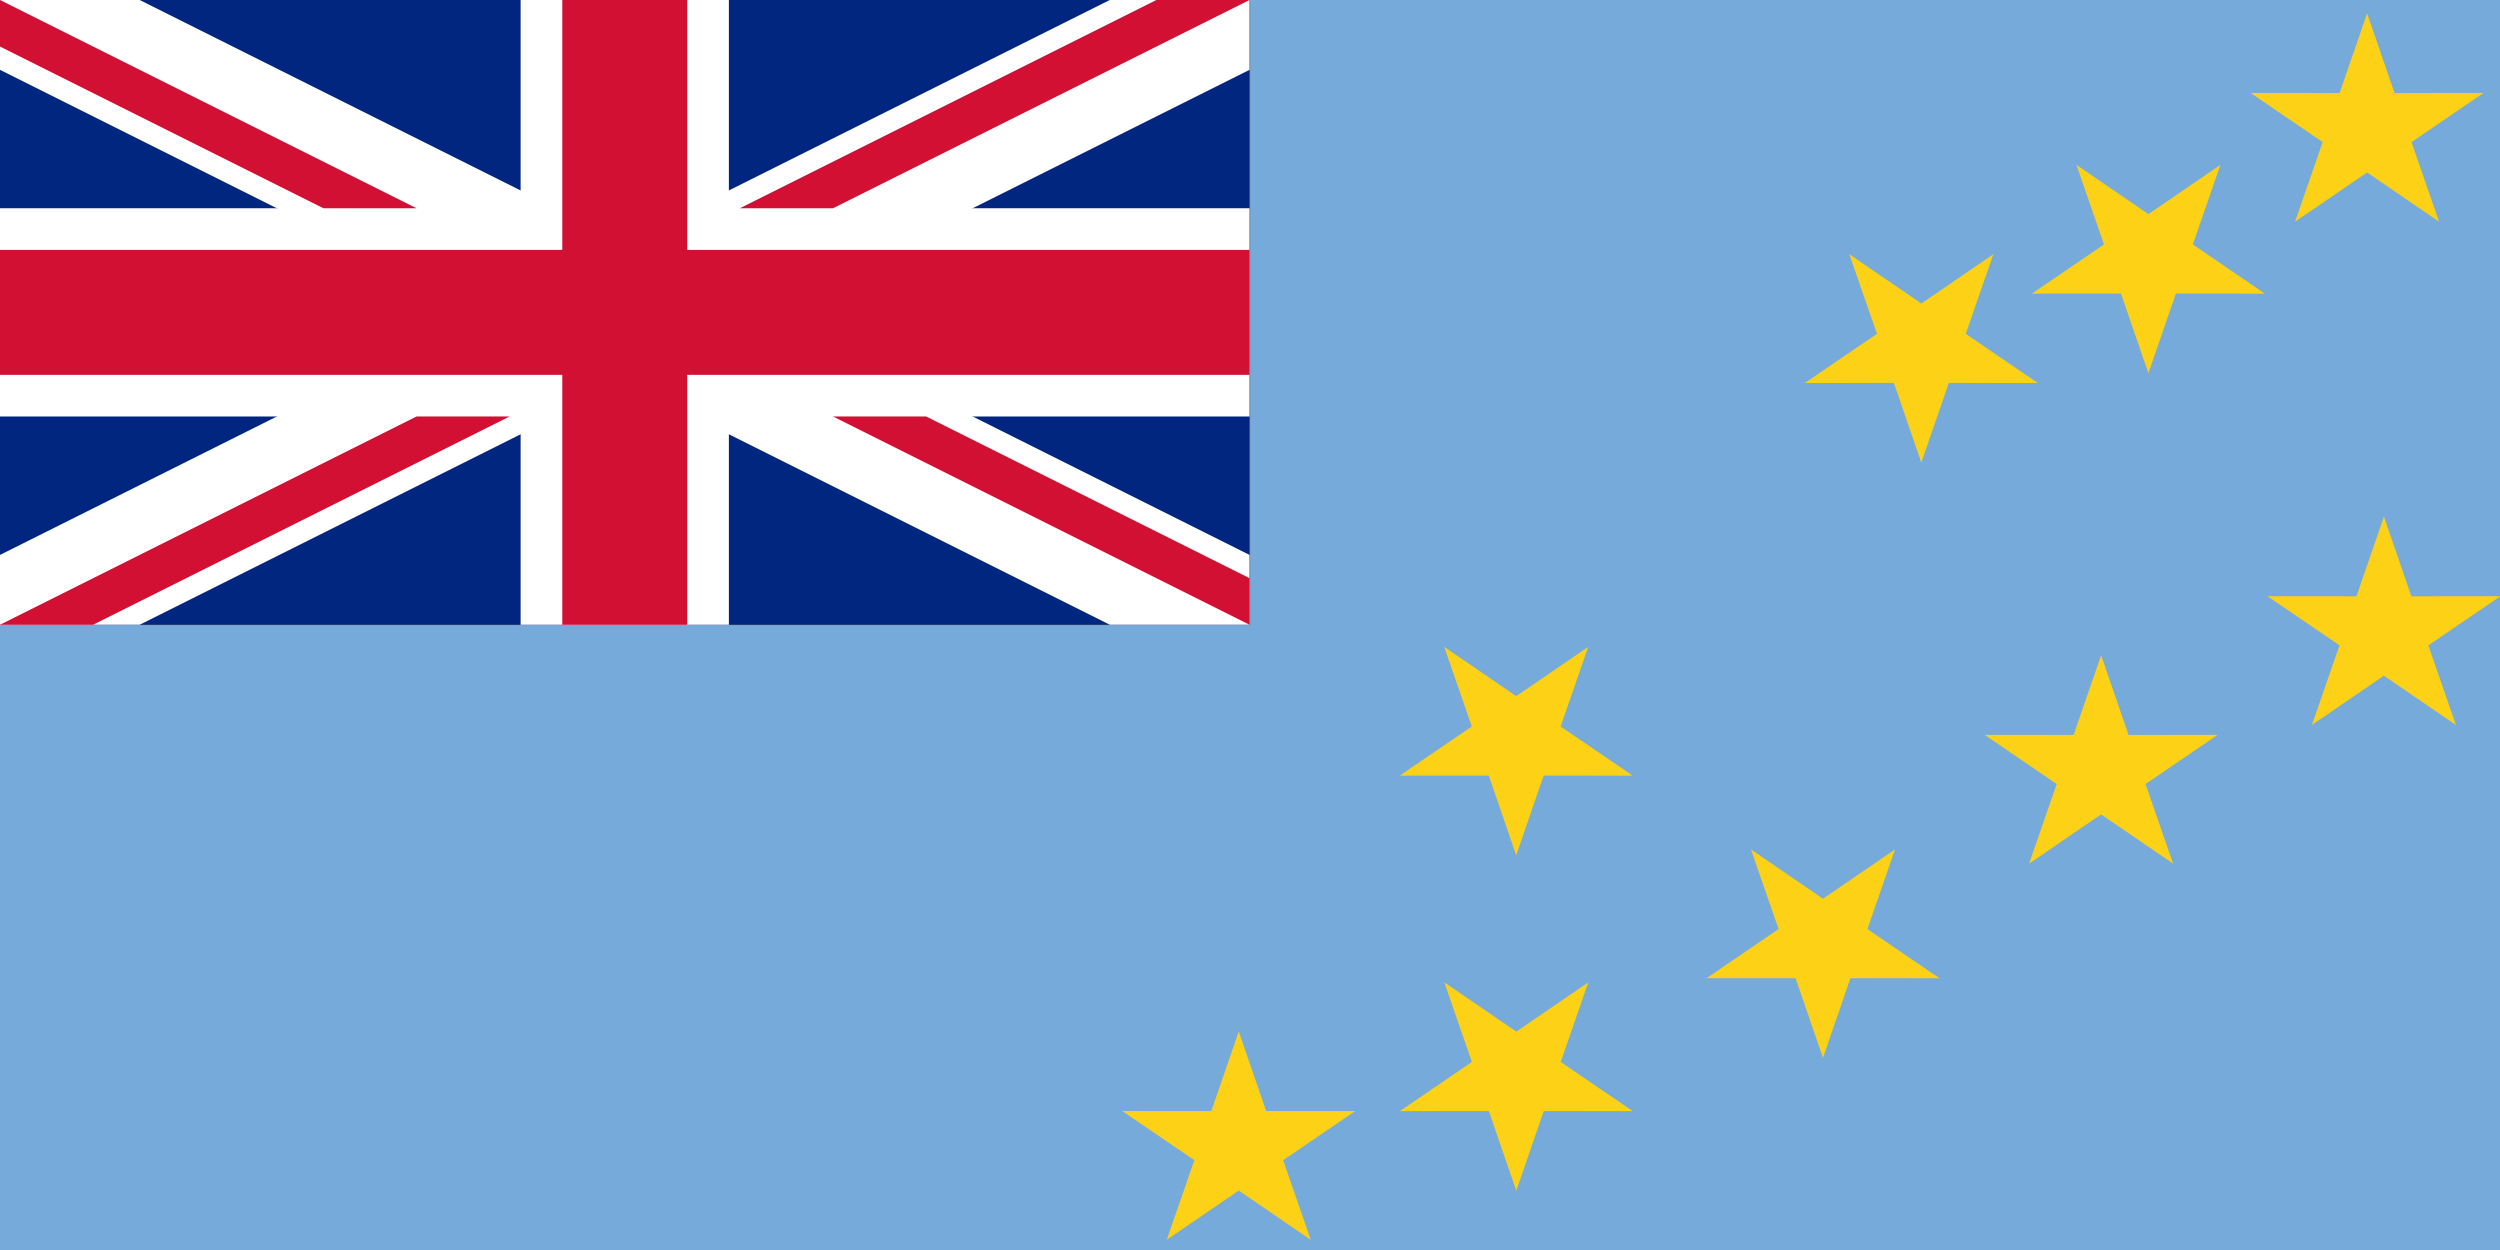
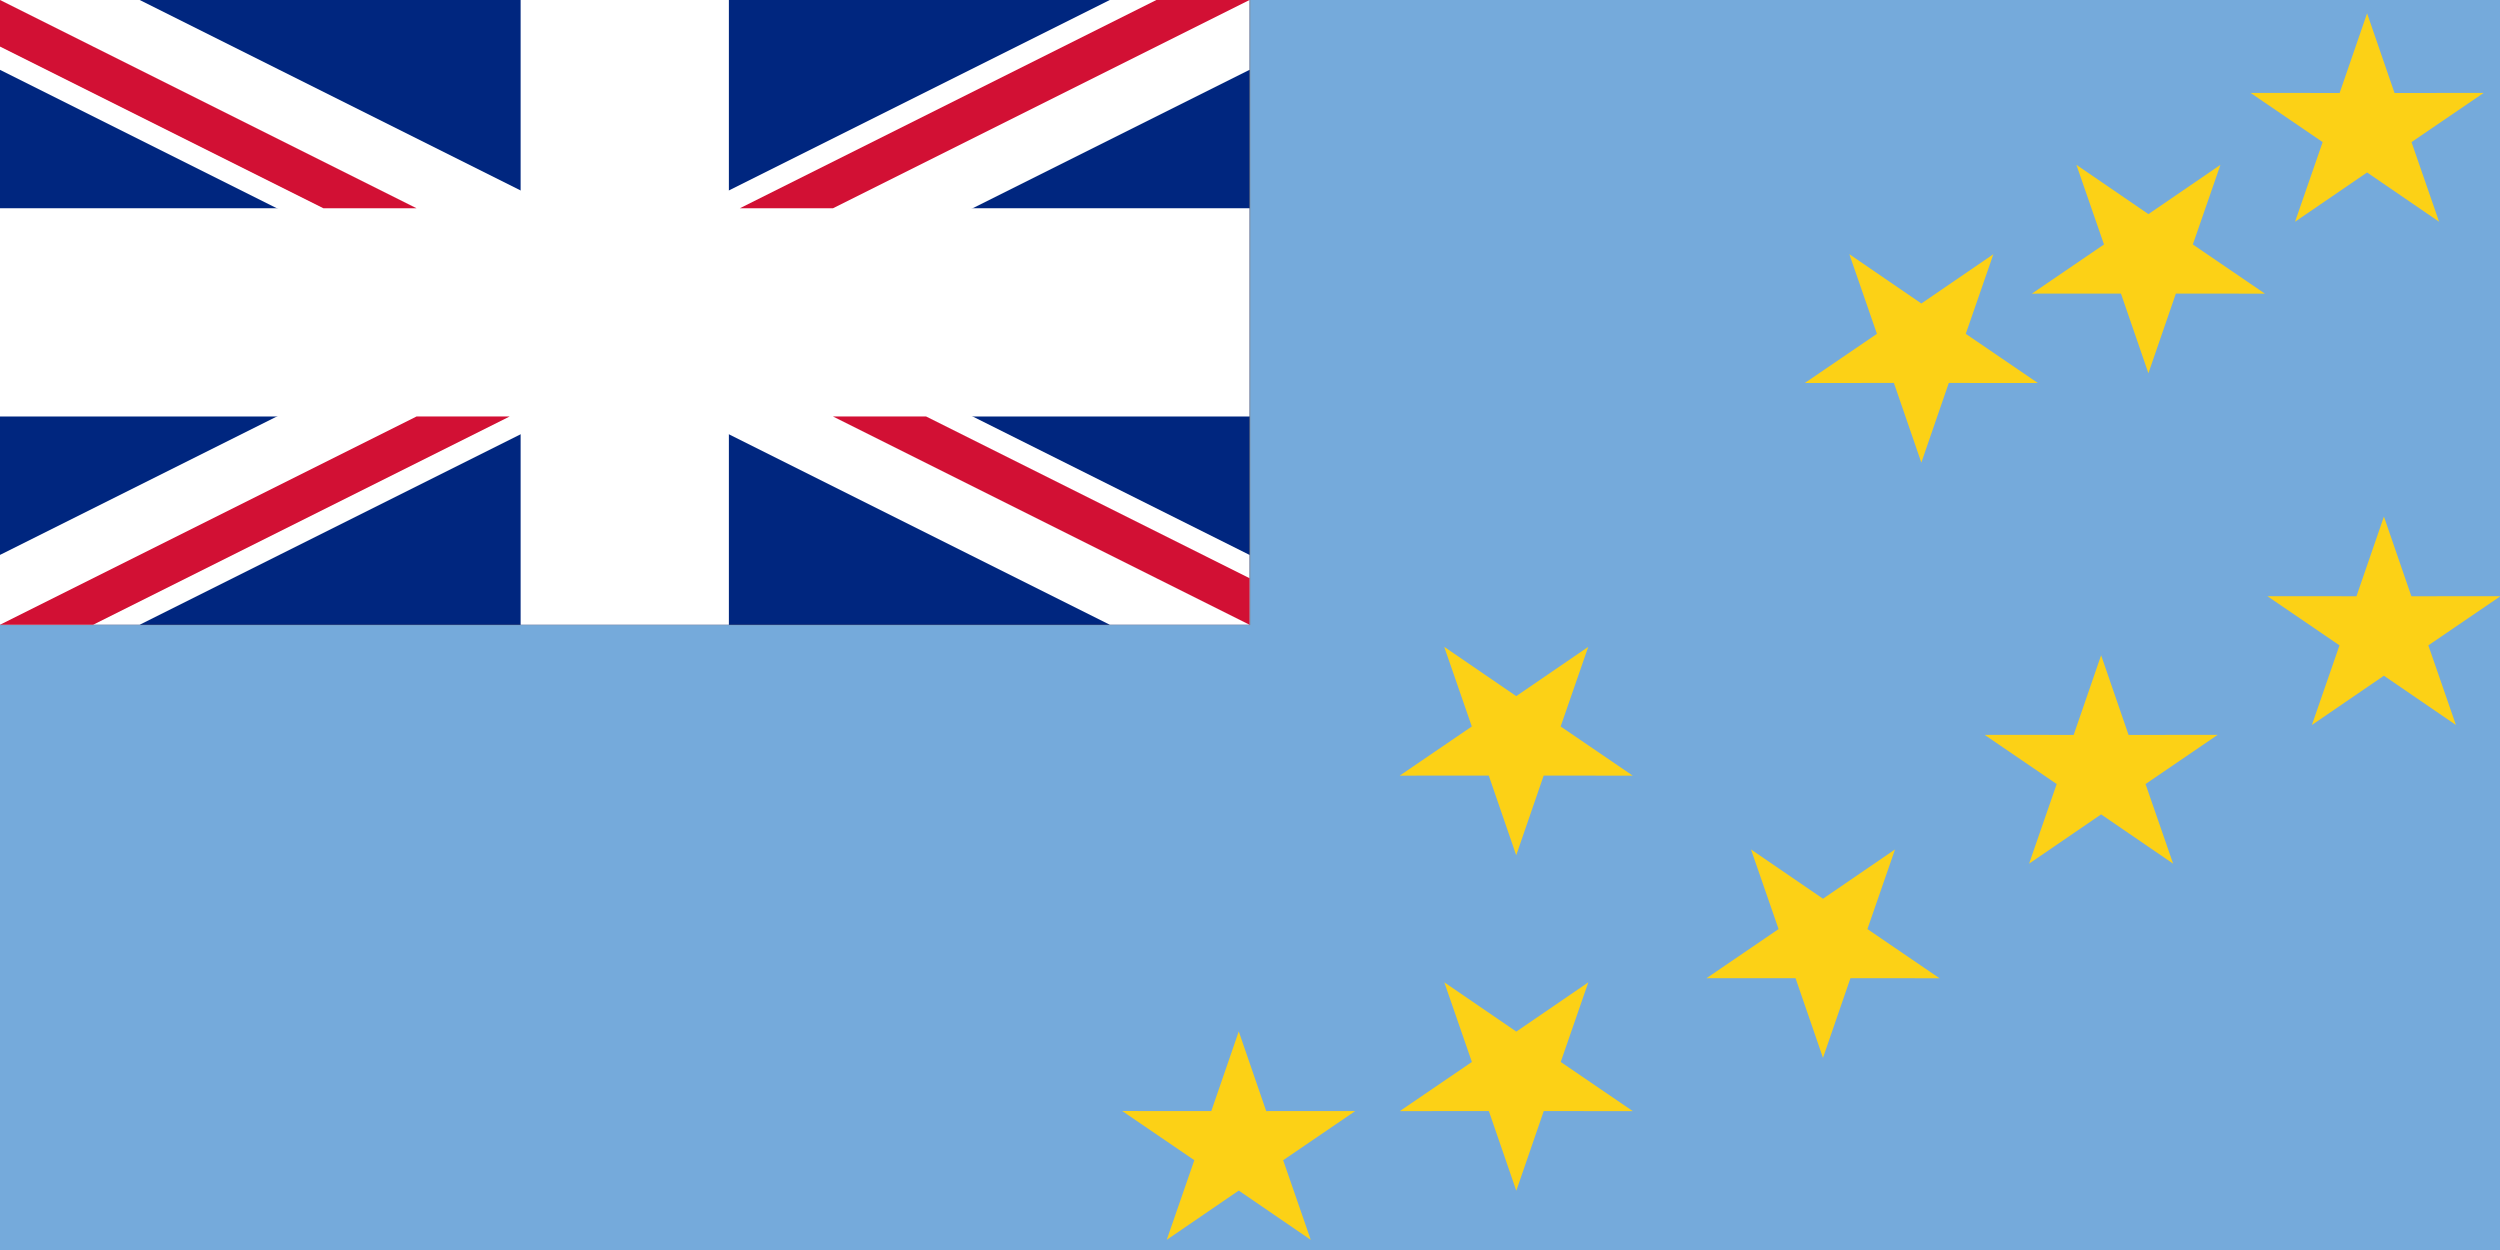
<svg xmlns="http://www.w3.org/2000/svg" xmlns:ns1="http://sodipodi.sourceforge.net/DTD/sodipodi-0.dtd" xmlns:ns2="http://www.inkscape.org/namespaces/inkscape" xmlns:xlink="http://www.w3.org/1999/xlink" version="1.0" width="1000" height="500" id="svg1" ns1:version="0.32" ns2:version="0.46" ns1:docname="Flag_of_Tuvalu_(1978-1995).svg" ns2:output_extension="org.inkscape.output.svg.inkscape">
  <rect width="100%" height="100%" fill="#808080" stroke="none" />
  <ns1:namedview ns2:window-height="968" ns2:window-width="1280" ns2:pageshadow="2" ns2:pageopacity="0.0" guidetolerance="10.0" gridtolerance="10.0" objecttolerance="10.0" borderopacity="1.0" bordercolor="#666666" pagecolor="#ffffff" id="base" showgrid="false" ns2:zoom="1.132" ns2:cx="497.79192" ns2:cy="247.29217" ns2:window-x="-4" ns2:window-y="-4" ns2:current-layer="svg1" />
  <defs id="defs3" />
  <g id="g3457">
    <g transform="translate(0,-9.1e-4)" id="g3363">
      <g id="g2296" transform="matrix(1.667,0,0,1.667,0,9.1666637e-4)">
        <g id="g1333" />
        <path style="fill:#75aadb;fill-opacity:1;fill-rule:evenodd;stroke:none;stroke-width:1px;stroke-linecap:butt;stroke-linejoin:miter;stroke-opacity:1" id="path4861" d="M 300,-1e-05 L 600,-1e-05 L 600,300 L 0,300 L 0,150 L 300,150 L 300,-1e-05 z" />
      </g>
      <g transform="matrix(0.833,0,0,0.833,0,-1.66667e-5)" id="g3845">
        <g id="g3847">
          <g id="g3849">
            <rect width="600" height="300" x="0" y="-7.8124995e-06" id="rect1764" style="fill:#00267f;fill-opacity:1;fill-rule:evenodd;stroke:none;stroke-width:1pt;stroke-linecap:butt;stroke-linejoin:miter;stroke-opacity:1" />
            <path d="M 1.110223e-14,300 L 67.08,300 L 600,33.54 L 600,-1.2e-05 L 532.92,-1.2e-05 L 1.110223e-14,266.46 L 1.110223e-14,300 z" id="path4640" style="fill:#ffffff;fill-opacity:1;fill-rule:evenodd;stroke:none;stroke-width:1pt;stroke-linecap:butt;stroke-linejoin:miter;stroke-opacity:1" />
            <path d="M 600,300 L 532.92,300 L 1.110223e-14,33.54 L 1.110223e-14,-1.2e-05 L 67.08,-1.2e-05 L 600,266.46 L 600,300 z" id="path6505" style="fill:#ffffff;fill-opacity:1;fill-rule:evenodd;stroke:none;stroke-width:1pt;stroke-linecap:butt;stroke-linejoin:miter;stroke-opacity:1" />
            <path d="M 250,0 L 250,100 L 0,100 L 0,200 L 250,200 L 250,300 L 350,300 L 350,200 L 600,200 L 600,100 L 350,100 L 350,0 L 250,0 z" id="rect1530" style="fill:#ffffff;fill-opacity:1;fill-rule:evenodd;stroke:none;stroke-width:1pt;stroke-linecap:butt;stroke-linejoin:miter;stroke-opacity:1" />
-             <path d="M 270,0 L 270,120 L 0,120 L 0,180 L 270,180 L 270,300 L 330,300 L 330,180 L 600,180 L 600,120 L 330,120 L 330,0 L 270,0 z" id="rect3395" style="fill:#d21034;fill-opacity:1;fill-rule:evenodd;stroke:none;stroke-width:1pt;stroke-linecap:butt;stroke-linejoin:miter;stroke-opacity:1" />
            <path d="M 355.28,100 L 400,100 L 600,-1.2e-05 L 555.28,-1.2e-05 L 355.28,100 z" id="path8371" style="fill:#d21034;fill-opacity:1;fill-rule:evenodd;stroke:none;stroke-width:1pt;stroke-linecap:butt;stroke-linejoin:miter;stroke-opacity:1" />
            <path d="M 1.110223e-14,-1.2e-05 L 1.110223e-14,22.36 L 155.28,100 L 200,100 L 1.110223e-14,-1.2e-05 z" id="path9616" style="fill:#d21034;fill-opacity:1;fill-rule:evenodd;stroke:none;stroke-width:1pt;stroke-linecap:butt;stroke-linejoin:miter;stroke-opacity:1" />
            <use transform="matrix(-1,0,0,-1,600,300)" id="use3668" x="0" y="0" width="600" height="300" xlink:href="#path9616" />
            <use transform="translate(-355.28,200)" id="use3711" x="0" y="0" width="600" height="300" xlink:href="#path8371" />
          </g>
        </g>
        <g transform="matrix(0.605,0,0,0.605,-7.3153e-3,3.32962e-3)" id="g3862" />
      </g>
    </g>
    <g id="g3446">
      <polygon points="591.041,433.161 533.774,391.476 476.501,433.151 498.449,365.806 441.115,324.214 511.946,324.278 533.785,256.897 555.613,324.281 626.445,324.23 569.104,365.812 591.041,433.161 " transform="matrix(0.503,0,0,0.473,678.342,-116.187)" id="polygon136" style="font-size:12px;fill:#fcd116;fill-opacity:1;fill-rule:evenodd;stroke-width:1pt" />
      <polygon points="591.041,433.161 533.774,391.476 476.501,433.151 498.449,365.806 441.115,324.214 511.946,324.278 533.785,256.897 555.613,324.281 626.445,324.23 569.104,365.812 591.041,433.161 " transform="matrix(0.503,0,0,0.473,571.955,140.585)" id="polygon3314" style="font-size:12px;fill:#fcd116;fill-opacity:1;fill-rule:evenodd;stroke-width:1pt" />
      <polygon points="591.041,433.161 533.774,391.476 476.501,433.151 498.449,365.806 441.115,324.214 511.946,324.278 533.785,256.897 555.613,324.281 626.445,324.23 569.104,365.812 591.041,433.161 " transform="matrix(0.503,0,0,0.473,685.076,85.115)" id="polygon3315" style="font-size:12px;fill:#fcd116;fill-opacity:1;fill-rule:evenodd;stroke-width:1pt" />
      <polygon points="591.041,433.161 533.774,391.476 476.501,433.151 498.449,365.806 441.115,324.214 511.946,324.278 533.785,256.897 555.613,324.281 626.445,324.23 569.104,365.812 591.041,433.161 " transform="matrix(-0.503,0,0,-0.473,874.98,463.619)" id="polygon3319" style="font-size:12px;fill:#fcd116;fill-opacity:1;fill-rule:evenodd;stroke-width:1pt" />
      <polygon points="591.041,433.161 533.774,391.476 476.501,433.151 498.449,365.806 441.115,324.214 511.946,324.278 533.785,256.897 555.613,324.281 626.445,324.23 569.104,365.812 591.041,433.161 " transform="matrix(-0.503,0,0,-0.473,1037.03,306.563)" id="polygon3320" style="font-size:12px;fill:#fcd116;fill-opacity:1;fill-rule:evenodd;stroke-width:1pt" />
      <polygon points="591.041,433.161 533.774,391.476 476.501,433.151 498.449,365.806 441.115,324.214 511.946,324.278 533.785,256.897 555.613,324.281 626.445,324.23 569.104,365.812 591.041,433.161 " transform="matrix(-0.503,0,0,-0.473,1127.855,270.815)" id="polygon3321" style="font-size:12px;fill:#fcd116;fill-opacity:1;fill-rule:evenodd;stroke-width:1pt" />
      <polygon points="591.041,433.161 533.774,391.476 476.501,433.151 498.449,365.806 441.115,324.214 511.946,324.278 533.785,256.897 555.613,324.281 626.445,324.23 569.104,365.812 591.041,433.161 " transform="matrix(-0.503,0,0,-0.473,997.687,544.655)" id="polygon3322" style="font-size:12px;fill:#fcd116;fill-opacity:1;fill-rule:evenodd;stroke-width:1pt" />
      <polygon points="591.041,433.161 533.774,391.476 476.501,433.151 498.449,365.806 441.115,324.214 511.946,324.278 533.785,256.897 555.613,324.281 626.445,324.23 569.104,365.812 591.041,433.161 " transform="matrix(-0.503,0,0,-0.473,875.011,597.81)" id="polygon3323" style="font-size:12px;fill:#fcd116;fill-opacity:1;fill-rule:evenodd;stroke-width:1pt" />
      <polygon points="591.041,433.161 533.774,391.476 476.501,433.151 498.449,365.806 441.115,324.214 511.946,324.278 533.785,256.897 555.613,324.281 626.445,324.23 569.104,365.812 591.041,433.161 " transform="matrix(0.503,0,0,0.473,227.008,291.055)" id="polygon3317" style="font-size:12px;fill:#fcd116;fill-opacity:1;fill-rule:evenodd;stroke-width:1pt" />
    </g>
  </g>
</svg>